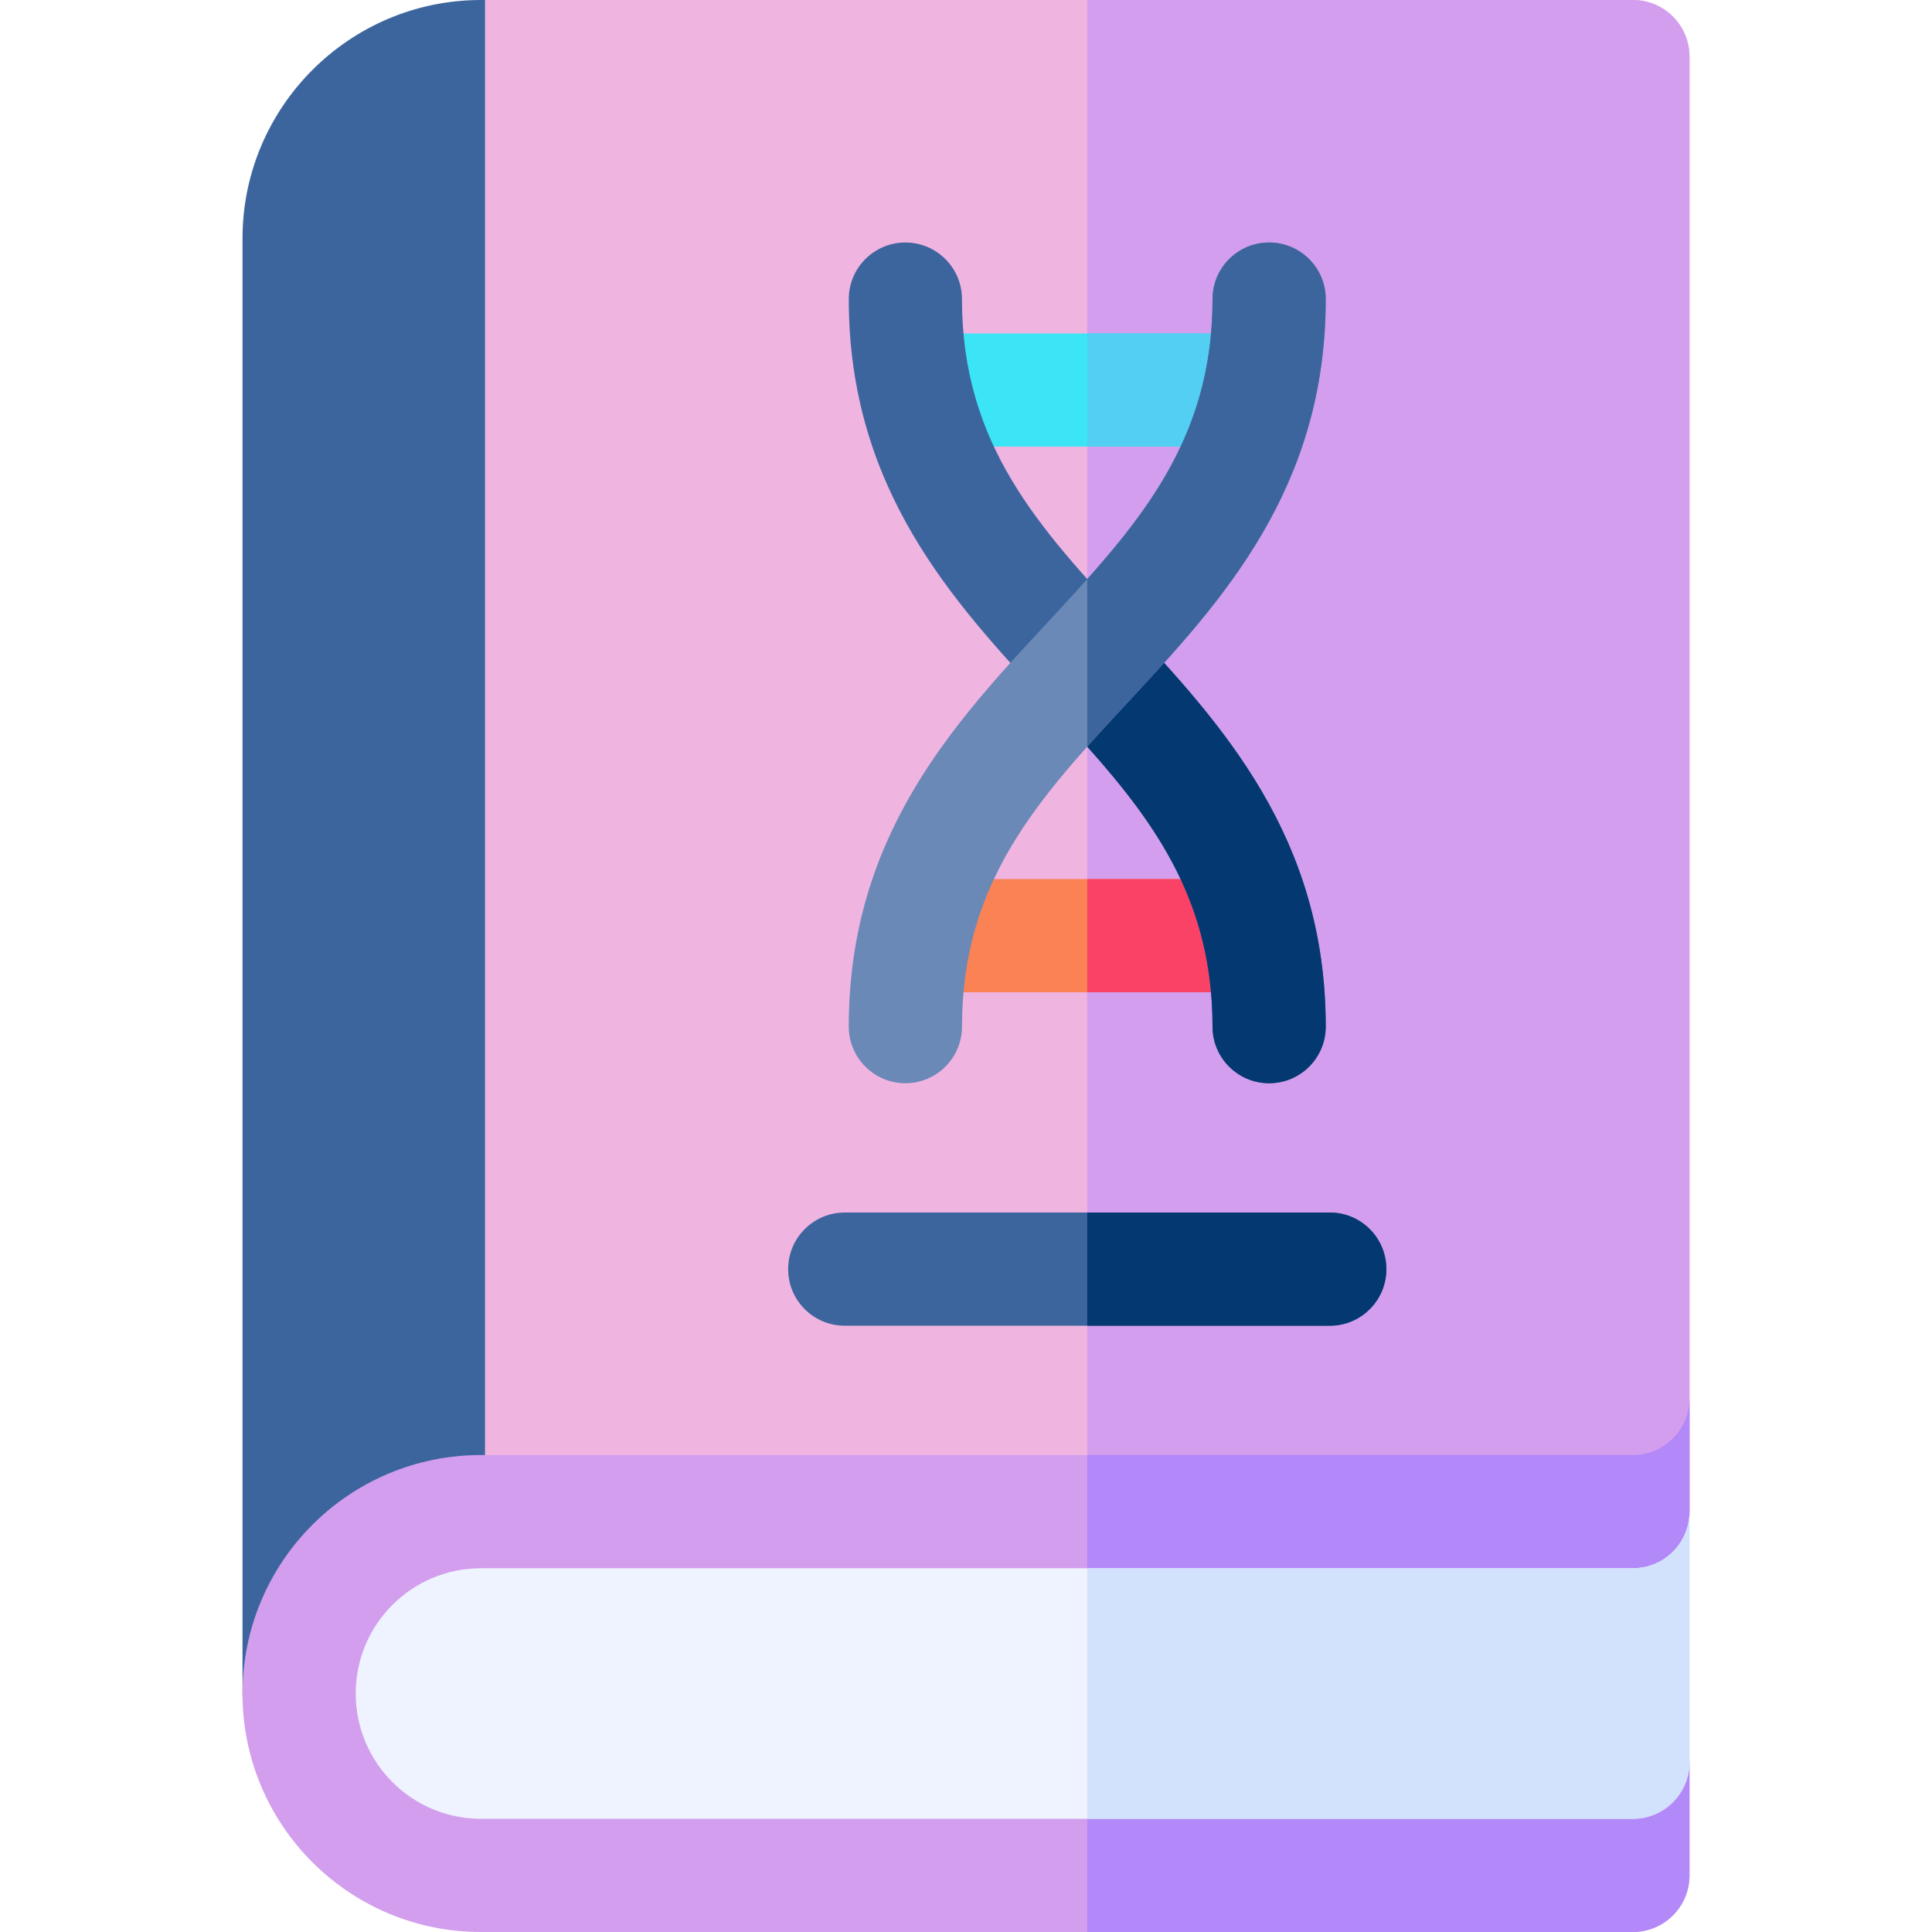
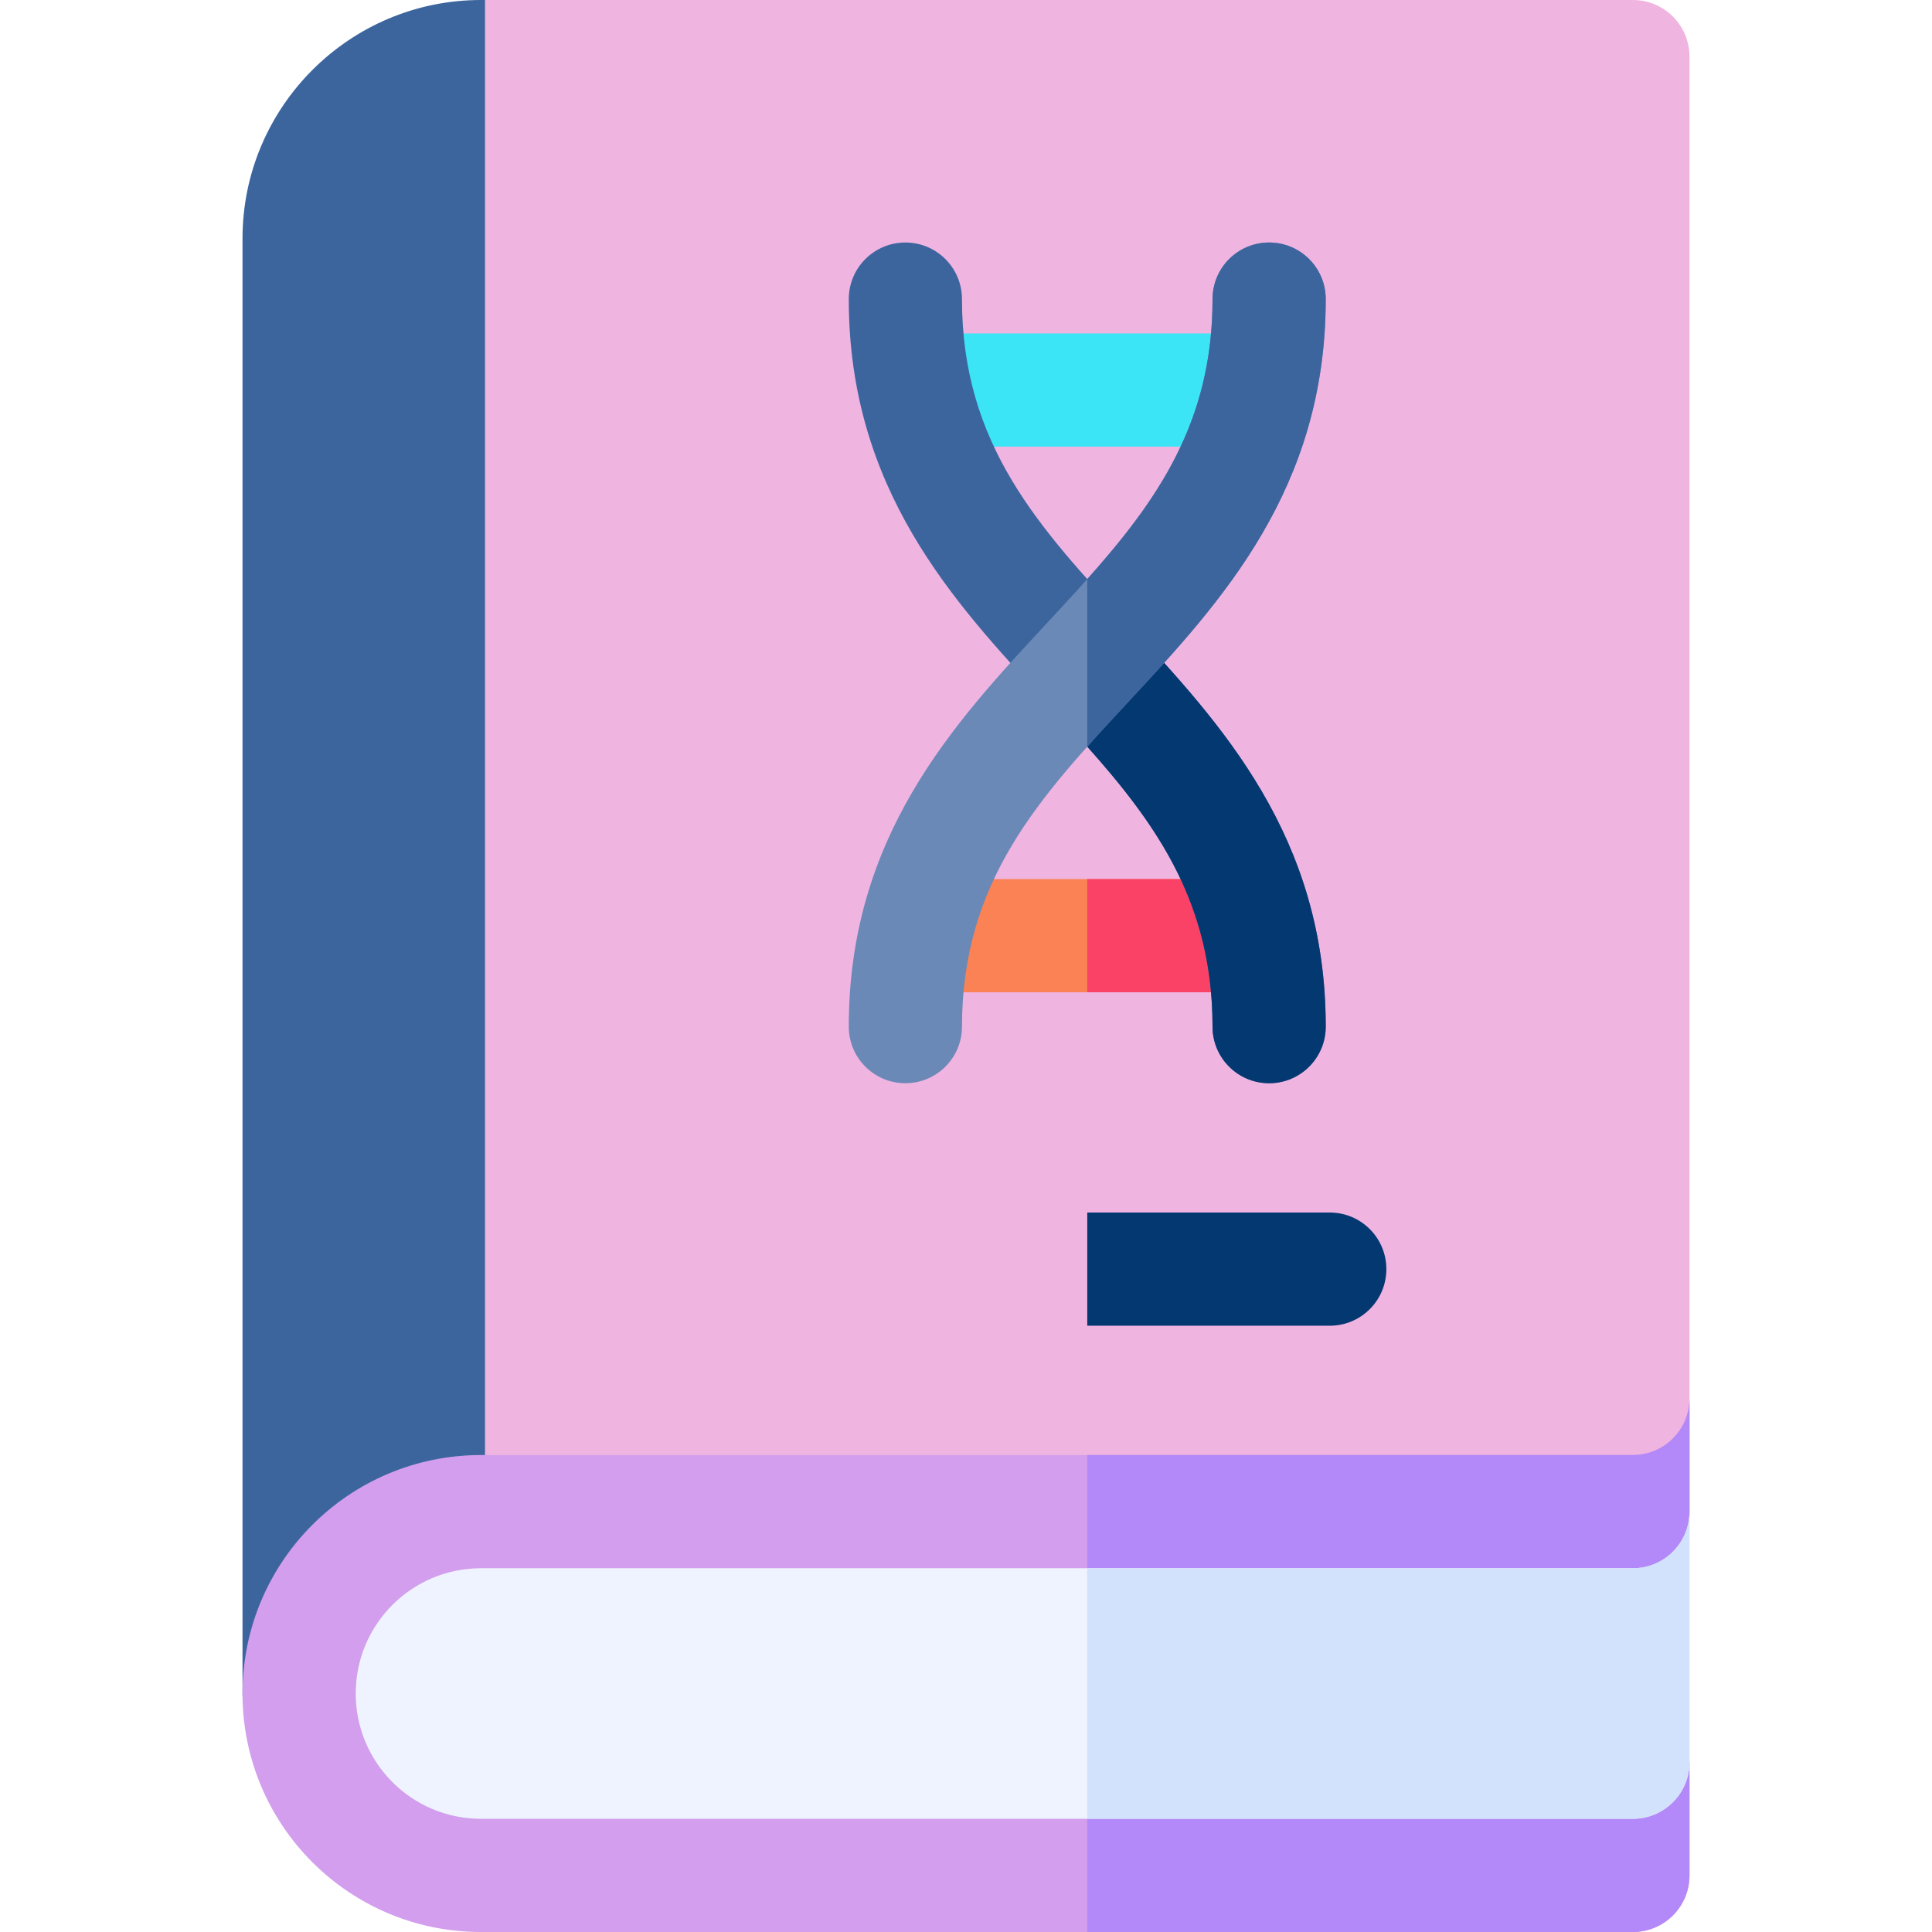
<svg xmlns="http://www.w3.org/2000/svg" id="Capa_1" enable-background="new 0 0 512 512" height="512" viewBox="0 0 512 512" width="512">
  <g>
    <path d="m79.267 463.8c-8.26 0-14.96-6.677-15-14.927 0-.024 0-.049 0-.073v-385.6c0-34.849 28.352-63.2 63.2-63.2h1.066c8.284 0 15 6.716 15 15v385.6c0 8.284-6.716 15-15 15h-1.083c-18.298 0-33.184 14.887-33.184 33.185v.016c.001 8.283-6.715 14.999-14.999 14.999z" fill="#3c659e" />
    <path d="m432.733 415.6h-304.2v-415.6h304.2c8.284 0 15 6.716 15 15v385.6c0 8.284-6.715 15-15 15z" fill="#f0b4e1" />
-     <path d="m447.733 400.6v-385.6c0-8.284-6.716-15-15-15h-144.6v415.6h144.6c8.285 0 15-6.716 15-15z" fill="#d29eed" />
-     <path d="m352.4 351.333h-128.533c-8.284 0-15-6.716-15-15s6.716-15 15-15h128.533c8.284 0 15 6.716 15 15s-6.716 15-15 15z" fill="#3c659e" />
    <path d="m367.4 336.333c0-8.284-6.716-15-15-15h-64.266v30h64.266c8.284 0 15-6.716 15-15z" fill="#043870" />
    <path d="m417.73 447.126c0-18.472 30.004-22.1 30.004-46.526v-30c0 8.284-6.716 15-15 15h-305.267c-34.963 0-63.2 28.314-63.2 63.2 0 34.956 28.301 63.2 63.2 63.2h305.267c8.284 0 15-6.716 15-15v-30c-18.006 0-30.004-9.509-30.004-19.874z" fill="#d29eed" />
    <path d="m447.733 497v-30c-18.005 0-30.004-9.509-30.004-19.874 0-18.472 30.004-22.1 30.004-46.526v-30c0 8.284-6.716 15-15 15h-144.6v126.4h144.6c8.285 0 15-6.716 15-15z" fill="#b388f8" />
    <path d="m326.252 88.366h-76.237c-8.284 0-15 6.716-15 15s6.716 15 15 15h76.237c8.284 0 15-6.716 15-15s-6.716-15-15-15z" fill="#3ce5f6" />
-     <path d="m341.252 103.366c0-8.284-6.716-15-15-15h-38.118v30h38.118c8.284 0 15-6.716 15-15z" fill="#52cff3" />
    <path d="m326.252 262.967h-76.237c-8.284 0-15-6.716-15-15s6.716-15 15-15h76.237c8.284 0 15 6.716 15 15s-6.716 15-15 15z" fill="#fb8254" />
    <path d="m341.252 247.967c0-8.284-6.716-15-15-15h-38.118v30h38.118c8.284 0 15-6.716 15-15z" fill="#fa4266" />
    <path d="m336.333 287.066c-8.284 0-15-6.716-15-15 0-38.603-20.479-60.656-44.192-86.193-24.471-26.354-52.208-56.224-52.208-106.606 0-8.284 6.716-15 15-15s15 6.716 15 15c0 38.603 20.479 60.656 44.192 86.193 24.472 26.354 52.208 56.224 52.208 106.606 0 8.285-6.715 15-15 15z" fill="#3c659e" />
    <path d="m336.333 287.066c8.284 0 15-6.716 15-15 0-50.383-27.736-80.253-52.208-106.606-3.769-4.059-7.455-8.03-10.992-11.994v44.401c18.713 20.972 33.2 41.733 33.2 74.199 0 8.285 6.716 15 15 15z" fill="#043870" />
    <path d="m239.934 287.066c-8.284 0-15-6.716-15-15 0-50.383 27.737-80.253 52.208-106.606 23.713-25.537 44.192-47.591 44.192-86.193 0-8.284 6.716-15 15-15s15 6.716 15 15c0 50.383-27.736 80.253-52.208 106.606-23.713 25.537-44.192 47.591-44.192 86.193 0 8.285-6.716 15-15 15z" fill="#6a89b7" />
    <path d="m351.333 79.267c0-8.284-6.716-15-15-15s-15 6.716-15 15c0 32.467-14.487 53.227-33.2 74.199v44.401c3.537-3.964 7.223-7.935 10.992-11.994 24.472-26.353 52.208-56.224 52.208-106.606z" fill="#3c659e" />
    <path d="m432.733 415.6h-305.266c-18.365 0-33.2 14.878-33.2 33.2 0 18.292 14.805 33.2 33.2 33.2h305.267c8.284 0 15-6.716 15-15v-66.4c-.001 8.284-6.716 15-15.001 15z" fill="#eef3ff" />
    <path d="m447.733 467v-66.4c0 8.284-6.716 15-15 15h-144.6v66.4h144.6c8.285 0 15-6.716 15-15z" fill="#d2e1fc" />
  </g>
</svg>